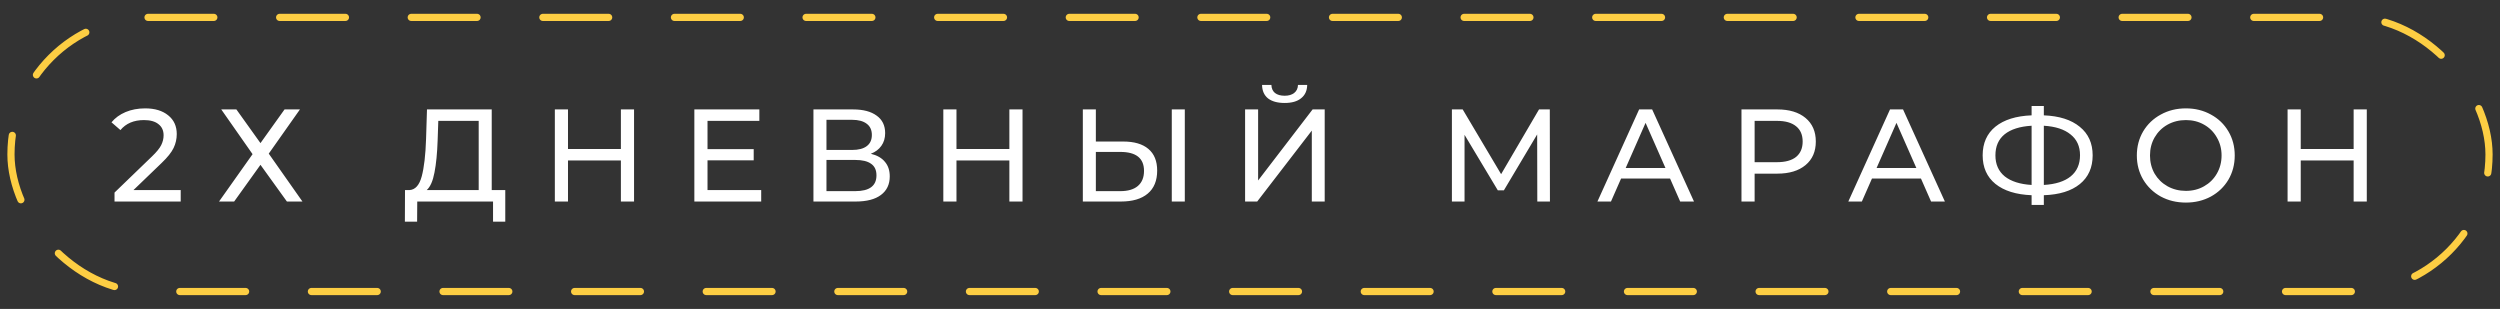
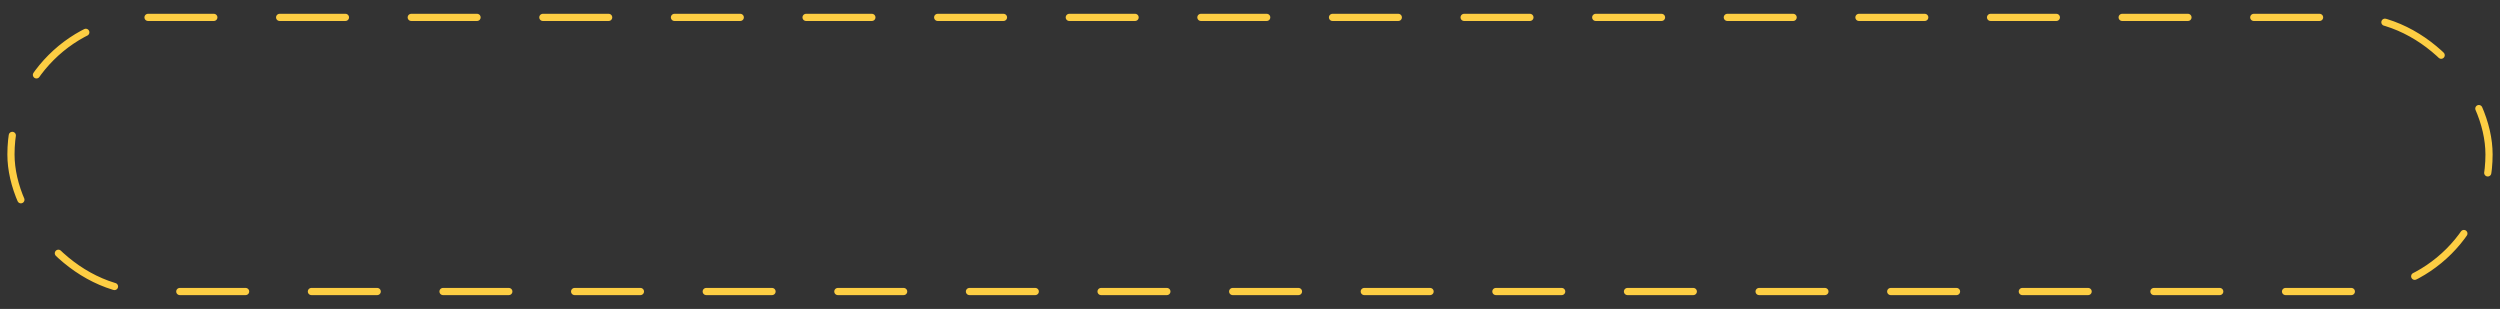
<svg xmlns="http://www.w3.org/2000/svg" width="348" height="43" viewBox="0 0 348 43" fill="none">
  <rect x="0" y="0" width="348" height="43" fill="#333333" stroke="none" />
  <rect x="1.526" y="2.421" width="344.947" height="38.158" rx="19.079" stroke="#FDCE43" stroke-linecap="round" stroke-dasharray="9.16 9.16" />
-   <path d="M25.154 26.459V28.053H15.941V26.807L21.161 21.77C21.796 21.16 22.223 20.635 22.443 20.195C22.663 19.743 22.773 19.292 22.773 18.84C22.773 18.168 22.535 17.649 22.058 17.283C21.594 16.904 20.923 16.715 20.044 16.715C18.627 16.715 17.534 17.179 16.765 18.107L15.52 17.026C16.02 16.416 16.674 15.94 17.479 15.598C18.297 15.256 19.207 15.085 20.208 15.085C21.552 15.085 22.62 15.409 23.414 16.056C24.207 16.691 24.604 17.558 24.604 18.657C24.604 19.34 24.458 19.988 24.165 20.598C23.872 21.209 23.316 21.905 22.498 22.686L18.578 26.459H25.154ZM32.905 15.232L36.257 19.92L39.609 15.232H41.752L37.411 21.386L42.1 28.053H39.938L36.257 22.942L32.594 28.053H30.488L35.158 21.459L30.799 15.232H32.905ZM70.334 26.459V30.855H68.631V28.053H58.081L58.062 30.855H56.359L56.377 26.459H57C57.806 26.41 58.374 25.775 58.703 24.554C59.033 23.321 59.235 21.587 59.308 19.353L59.436 15.232H68.448V26.459H70.334ZM60.92 19.517C60.859 21.325 60.712 22.82 60.48 24.005C60.26 25.189 59.9 26.007 59.4 26.459H66.634V16.825H61.011L60.92 19.517ZM88.26 15.232V28.053H86.428V22.338H79.065V28.053H77.234V15.232H79.065V20.745H86.428V15.232H88.26ZM105.959 26.459V28.053H96.654V15.232H105.702V16.825H98.486V20.763H104.915V22.32H98.486V26.459H105.959ZM121.216 21.404C122.083 21.612 122.737 21.984 123.176 22.521C123.628 23.046 123.854 23.724 123.854 24.554C123.854 25.666 123.445 26.526 122.627 27.137C121.821 27.747 120.643 28.053 119.092 28.053H113.231V15.232H118.744C120.148 15.232 121.241 15.518 122.022 16.092C122.816 16.654 123.213 17.466 123.213 18.528C123.213 19.224 123.036 19.817 122.682 20.305C122.34 20.794 121.851 21.16 121.216 21.404ZM115.044 20.873H118.616C119.507 20.873 120.185 20.696 120.649 20.342C121.125 19.988 121.363 19.469 121.363 18.785C121.363 18.101 121.125 17.582 120.649 17.228C120.172 16.862 119.495 16.678 118.616 16.678H115.044V20.873ZM119.055 26.606C121.021 26.606 122.004 25.873 122.004 24.408C122.004 23.675 121.754 23.138 121.253 22.796C120.765 22.442 120.032 22.265 119.055 22.265H115.044V26.606H119.055ZM142.336 15.232V28.053H140.504V22.338H133.141V28.053H131.31V15.232H133.141V20.745H140.504V15.232H142.336ZM156.353 19.701C157.879 19.701 159.046 20.043 159.851 20.726C160.67 21.41 161.079 22.418 161.079 23.748C161.079 25.153 160.639 26.221 159.76 26.954C158.893 27.686 157.647 28.053 156.023 28.053H150.73V15.232H152.543V19.701H156.353ZM155.95 26.606C157.012 26.606 157.824 26.368 158.386 25.891C158.96 25.403 159.247 24.701 159.247 23.785C159.247 22.027 158.148 21.148 155.95 21.148H152.543V26.606H155.95ZM163.112 15.232H164.925V28.053H163.112V15.232ZM173.317 15.232H175.13V25.122L182.713 15.232H184.398V28.053H182.603V18.18L175.002 28.053H173.317V15.232ZM178.83 14.334C177.828 14.334 177.053 14.12 176.503 13.693C175.966 13.254 175.691 12.631 175.679 11.825H176.98C176.992 12.301 177.157 12.674 177.474 12.942C177.804 13.198 178.256 13.327 178.83 13.327C179.379 13.327 179.819 13.198 180.148 12.942C180.49 12.674 180.667 12.301 180.679 11.825H181.962C181.949 12.618 181.669 13.235 181.119 13.675C180.582 14.114 179.819 14.334 178.83 14.334ZM213.992 28.053L213.974 18.712L209.34 26.496H208.497L203.864 18.767V28.053H202.105V15.232H203.607L208.955 24.243L214.23 15.232H215.732L215.751 28.053H213.992ZM232.471 24.847H225.657L224.247 28.053H222.361L228.167 15.232H229.98L235.804 28.053H233.881L232.471 24.847ZM231.83 23.382L229.064 17.1L226.298 23.382H231.83ZM247.413 15.232C249.074 15.232 250.38 15.628 251.333 16.422C252.285 17.216 252.761 18.309 252.761 19.701C252.761 21.093 252.285 22.186 251.333 22.979C250.38 23.773 249.074 24.17 247.413 24.17H244.244V28.053H242.413V15.232H247.413ZM247.358 22.576C248.518 22.576 249.403 22.332 250.014 21.844C250.624 21.343 250.93 20.629 250.93 19.701C250.93 18.773 250.624 18.064 250.014 17.576C249.403 17.075 248.518 16.825 247.358 16.825H244.244V22.576H247.358ZM267.395 24.847H260.581L259.171 28.053H257.284L263.09 15.232H264.904L270.728 28.053H268.805L267.395 24.847ZM266.754 23.382L263.988 17.1L261.222 23.382H266.754ZM291.298 21.624C291.298 23.321 290.705 24.652 289.521 25.617C288.337 26.581 286.664 27.1 284.502 27.174V28.529H282.799V27.174C280.638 27.088 278.959 26.563 277.762 25.598C276.578 24.634 275.986 23.309 275.986 21.624C275.986 19.927 276.578 18.596 277.762 17.631C278.959 16.666 280.638 16.141 282.799 16.056V14.755H284.502V16.056C286.651 16.141 288.318 16.672 289.503 17.649C290.699 18.614 291.298 19.939 291.298 21.624ZM284.502 25.745C286.139 25.647 287.384 25.25 288.239 24.554C289.106 23.846 289.539 22.863 289.539 21.605C289.539 20.372 289.1 19.408 288.221 18.712C287.354 18.003 286.114 17.6 284.502 17.503V25.745ZM277.762 21.624C277.762 22.869 278.196 23.846 279.063 24.554C279.942 25.25 281.187 25.647 282.799 25.745V17.503C281.163 17.6 279.911 17.997 279.044 18.693C278.19 19.389 277.762 20.366 277.762 21.624ZM304.279 28.199C302.985 28.199 301.819 27.918 300.781 27.357C299.743 26.783 298.925 25.995 298.327 24.994C297.741 23.993 297.448 22.875 297.448 21.642C297.448 20.409 297.741 19.292 298.327 18.29C298.925 17.289 299.743 16.508 300.781 15.946C301.819 15.372 302.985 15.085 304.279 15.085C305.562 15.085 306.722 15.372 307.759 15.946C308.797 16.508 309.609 17.289 310.195 18.29C310.782 19.279 311.075 20.397 311.075 21.642C311.075 22.888 310.782 24.011 310.195 25.012C309.609 26.001 308.797 26.783 307.759 27.357C306.722 27.918 305.562 28.199 304.279 28.199ZM304.279 26.569C305.22 26.569 306.062 26.355 306.807 25.928C307.564 25.501 308.156 24.915 308.584 24.17C309.023 23.413 309.243 22.57 309.243 21.642C309.243 20.714 309.023 19.878 308.584 19.133C308.156 18.376 307.564 17.784 306.807 17.356C306.062 16.929 305.22 16.715 304.279 16.715C303.339 16.715 302.484 16.929 301.715 17.356C300.958 17.784 300.36 18.376 299.92 19.133C299.493 19.878 299.279 20.714 299.279 21.642C299.279 22.57 299.493 23.413 299.92 24.17C300.36 24.915 300.958 25.501 301.715 25.928C302.484 26.355 303.339 26.569 304.279 26.569ZM329.457 15.232V28.053H327.626V22.338H320.263V28.053H318.431V15.232H320.263V20.745H327.626V15.232H329.457Z" fill="white" />
</svg>